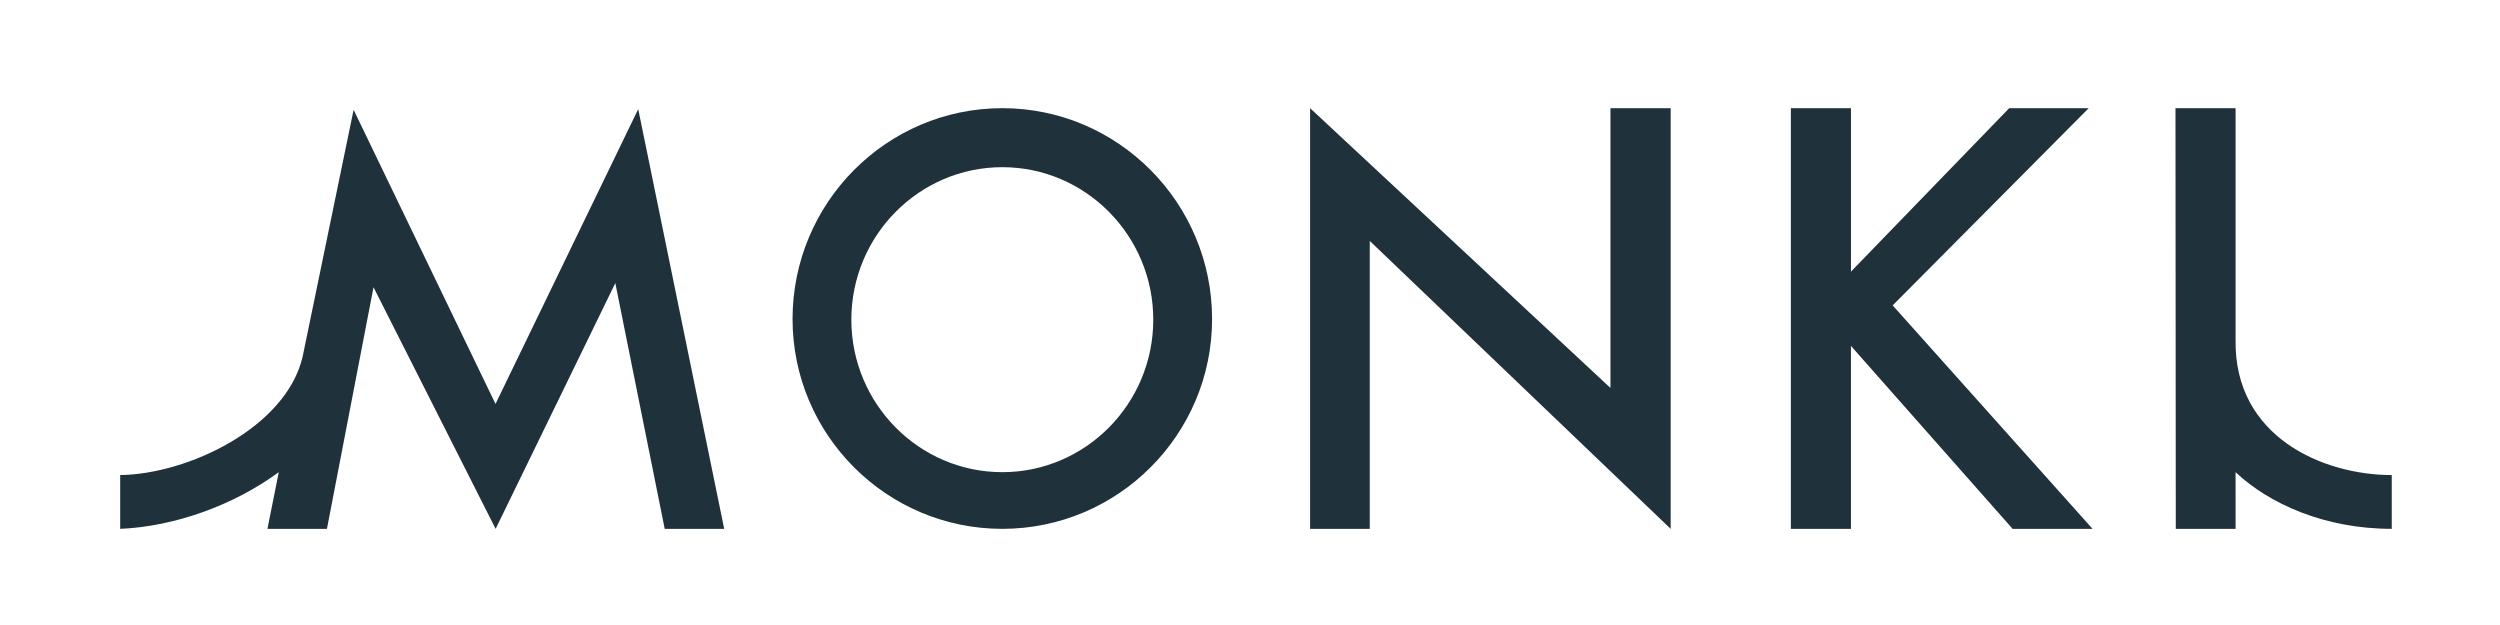
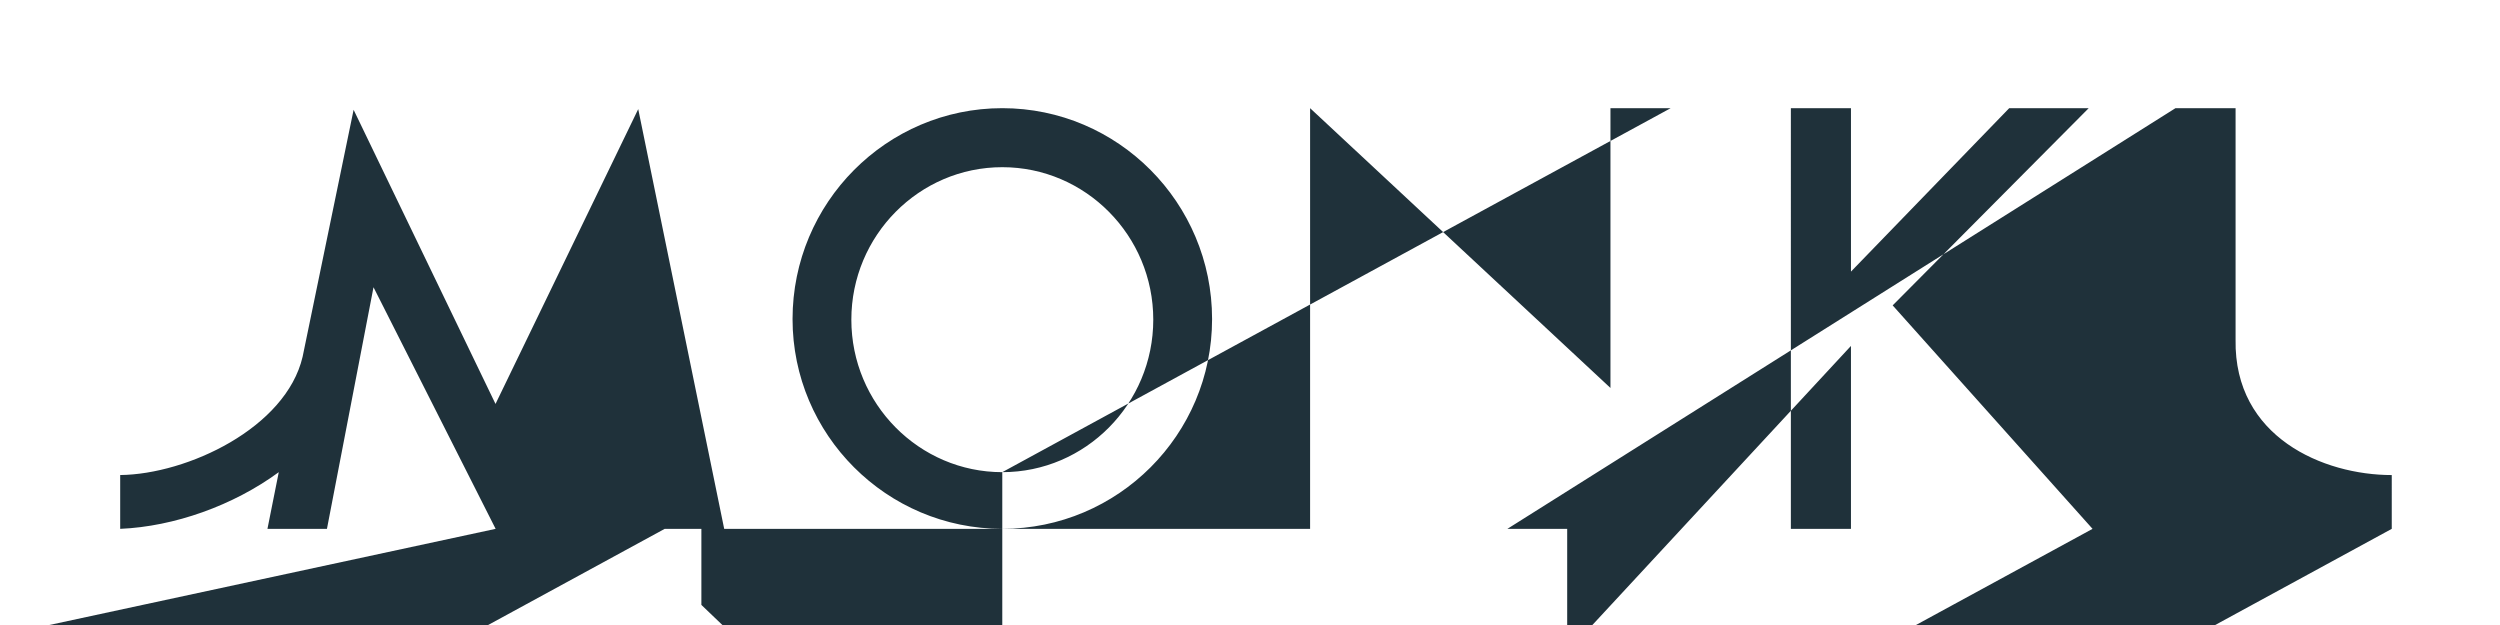
<svg xmlns="http://www.w3.org/2000/svg" viewBox="0 0 208 52">
  <title>Monki Logo Medium</title>
  <g fill="none" fill-rule="evenodd">
-     <path d="M83.39 9c-9.623 0-17.45 7.87-17.45 17.544C65.94 36.17 73.767 44 83.39 44c9.626 0 17.455-7.83 17.455-17.456C100.845 16.87 93.015 9 83.39 9zm0 30.284c-6.922 0-12.558-5.69-12.558-12.688 0-6.995 5.636-12.686 12.56-12.686s12.56 5.69 12.56 12.686c0 6.997-5.636 12.688-12.56 12.688zM139 9v35l-25.035-23.955V44H109V9l24.99 23.278V9H139zm35.1 35h-6.65L154 28.78V44h-5V9h5v13.598L167.167 9h6.613l-16.31 16.408L174.1 44zm24.894 0c-5.6 0-10.214-2.096-12.994-4.716V44h-4.975L181 9h5v19.267c-.135 8.11 7.314 11.258 12.994 11.258V44zm-143.69 0l-4.11-20.448L41.236 44l-10.16-20.102L27.202 44h-4.95l.942-4.716C19.41 42.06 14.492 43.81 10 44v-4.477c5.59-.062 13.79-3.924 15.177-9.838l4.244-20.55 11.806 24.473L53.1 9.078 60.253 44h-4.95z" fill="#1F313A">
+     <path d="M83.39 9c-9.623 0-17.45 7.87-17.45 17.544C65.94 36.17 73.767 44 83.39 44c9.626 0 17.455-7.83 17.455-17.456C100.845 16.87 93.015 9 83.39 9zm0 30.284c-6.922 0-12.558-5.69-12.558-12.688 0-6.995 5.636-12.686 12.56-12.686s12.56 5.69 12.56 12.686c0 6.997-5.636 12.688-12.56 12.688zv35l-25.035-23.955V44H109V9l24.99 23.278V9H139zm35.1 35h-6.65L154 28.78V44h-5V9h5v13.598L167.167 9h6.613l-16.31 16.408L174.1 44zm24.894 0c-5.6 0-10.214-2.096-12.994-4.716V44h-4.975L181 9h5v19.267c-.135 8.11 7.314 11.258 12.994 11.258V44zm-143.69 0l-4.11-20.448L41.236 44l-10.16-20.102L27.202 44h-4.95l.942-4.716C19.41 42.06 14.492 43.81 10 44v-4.477c5.59-.062 13.79-3.924 15.177-9.838l4.244-20.55 11.806 24.473L53.1 9.078 60.253 44h-4.95z" fill="#1F313A">
	                                </path>
  </g>
</svg>